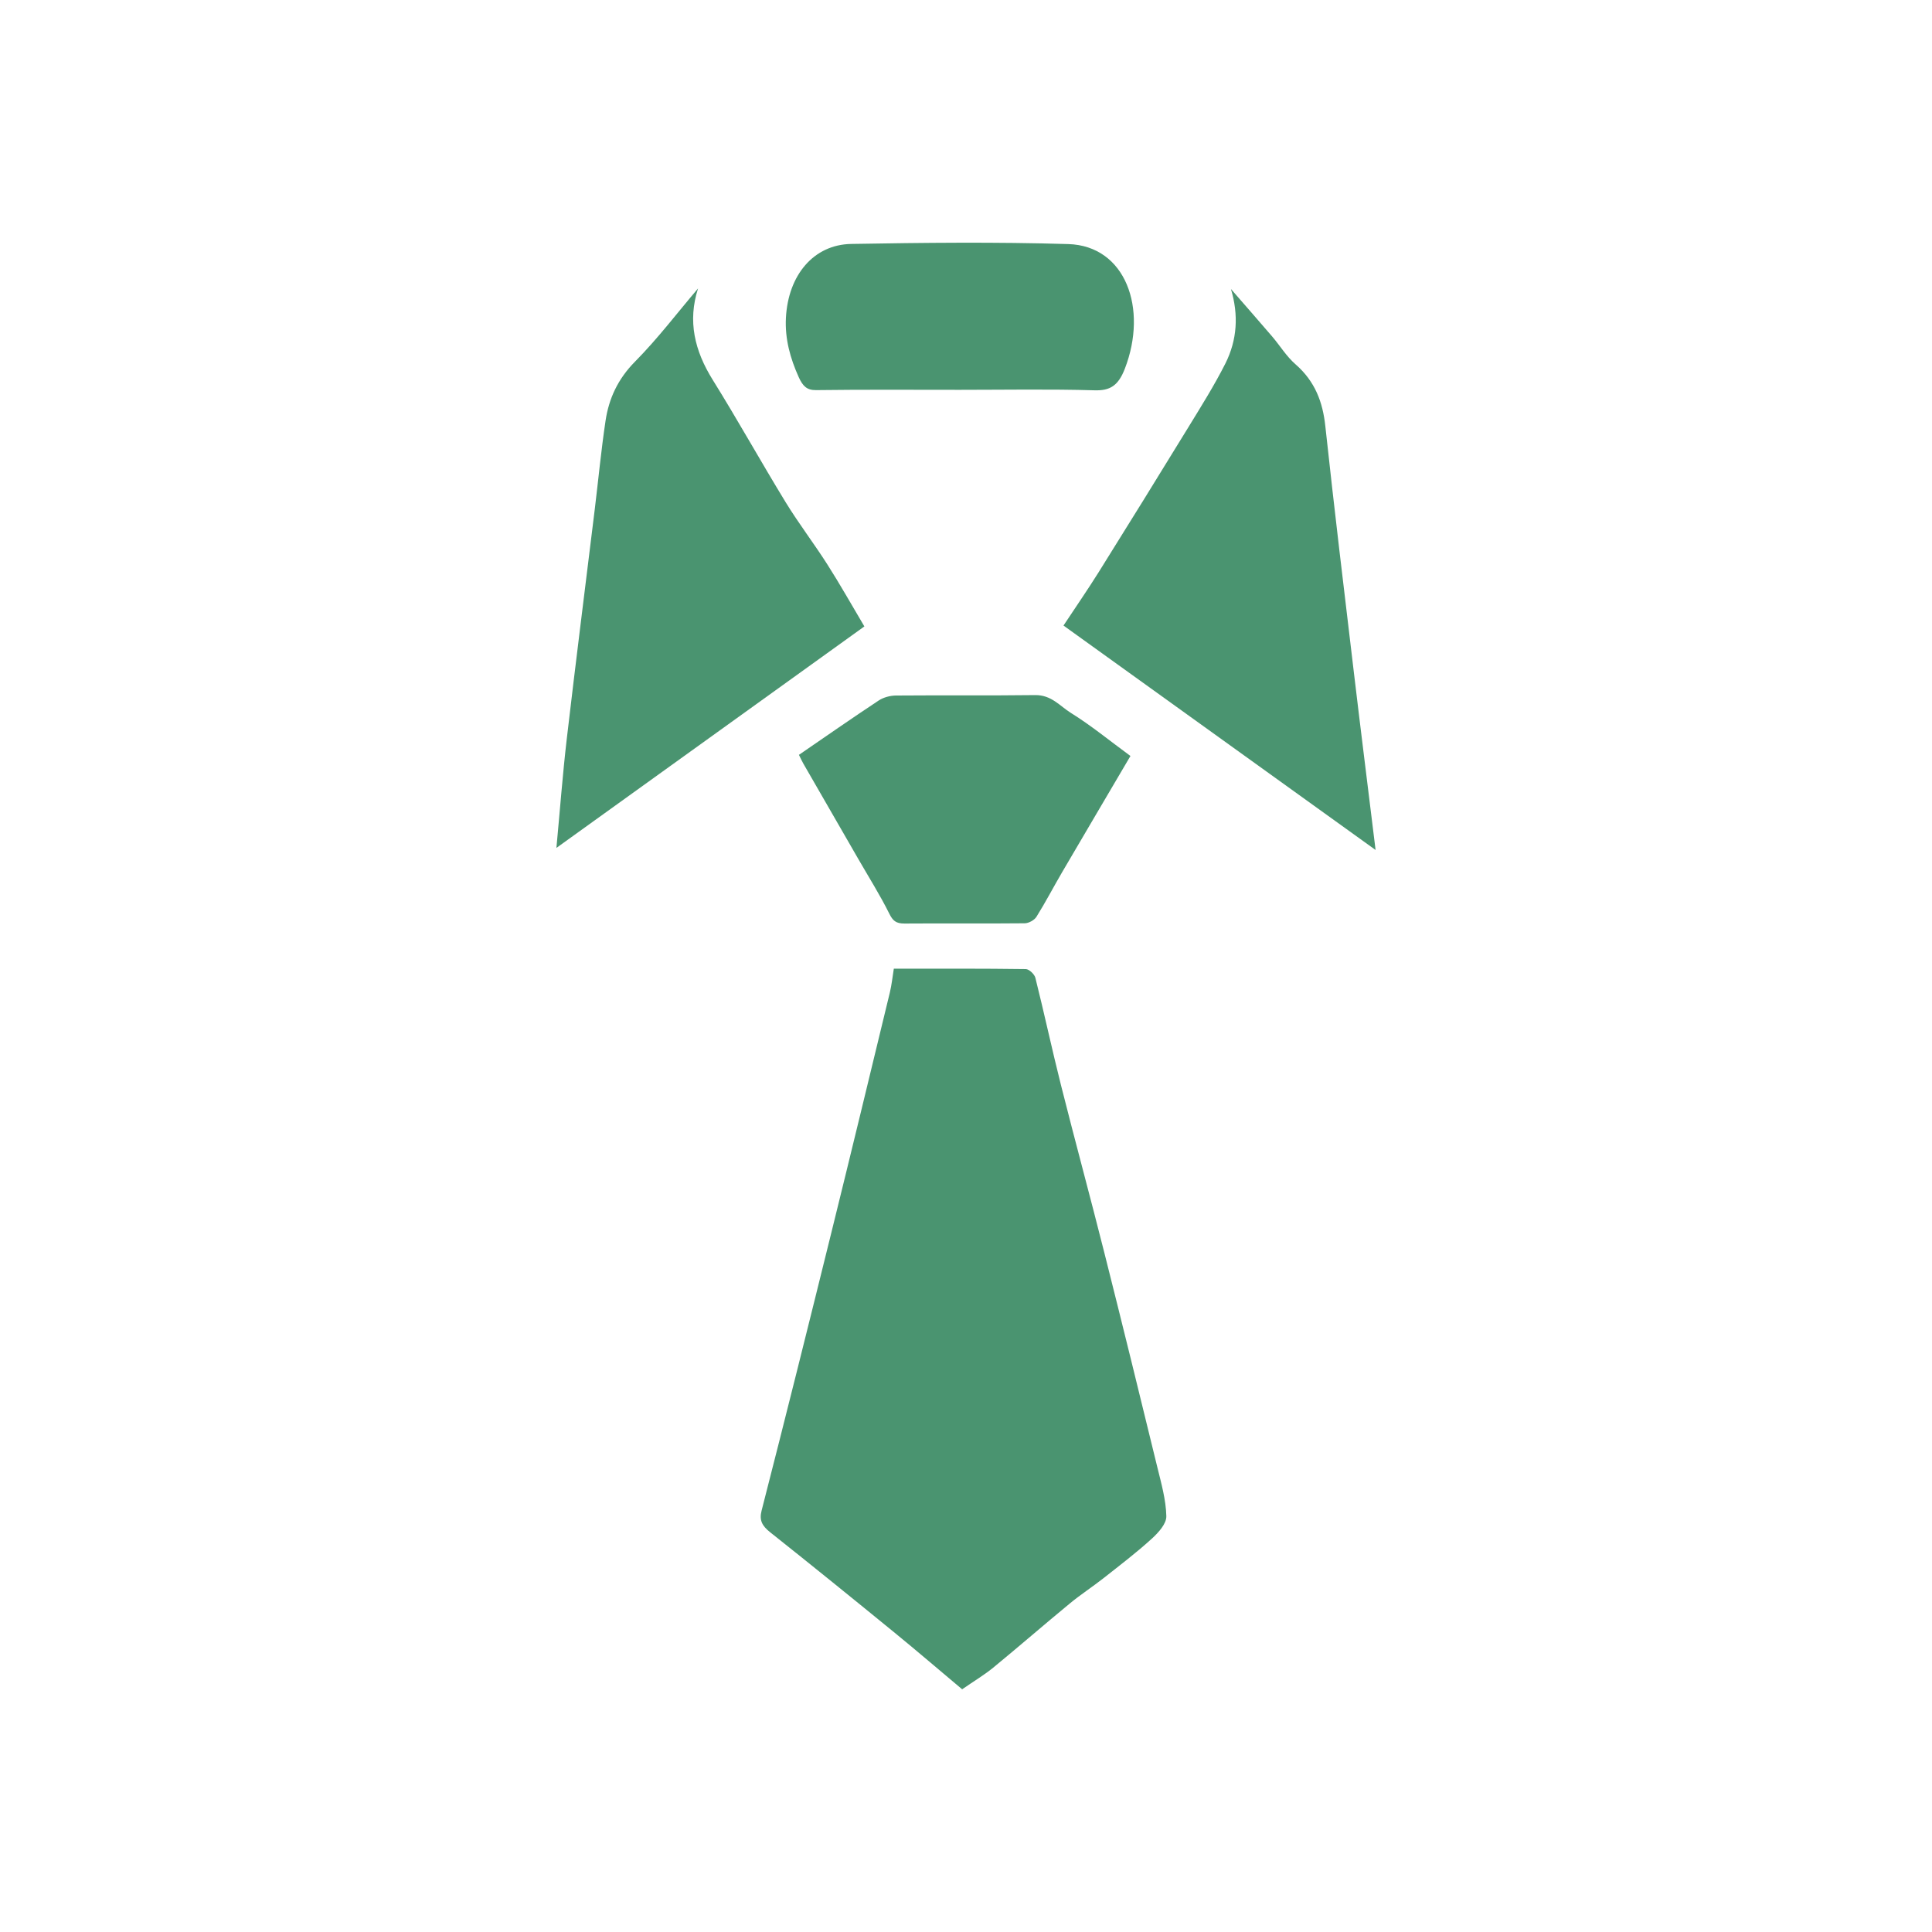
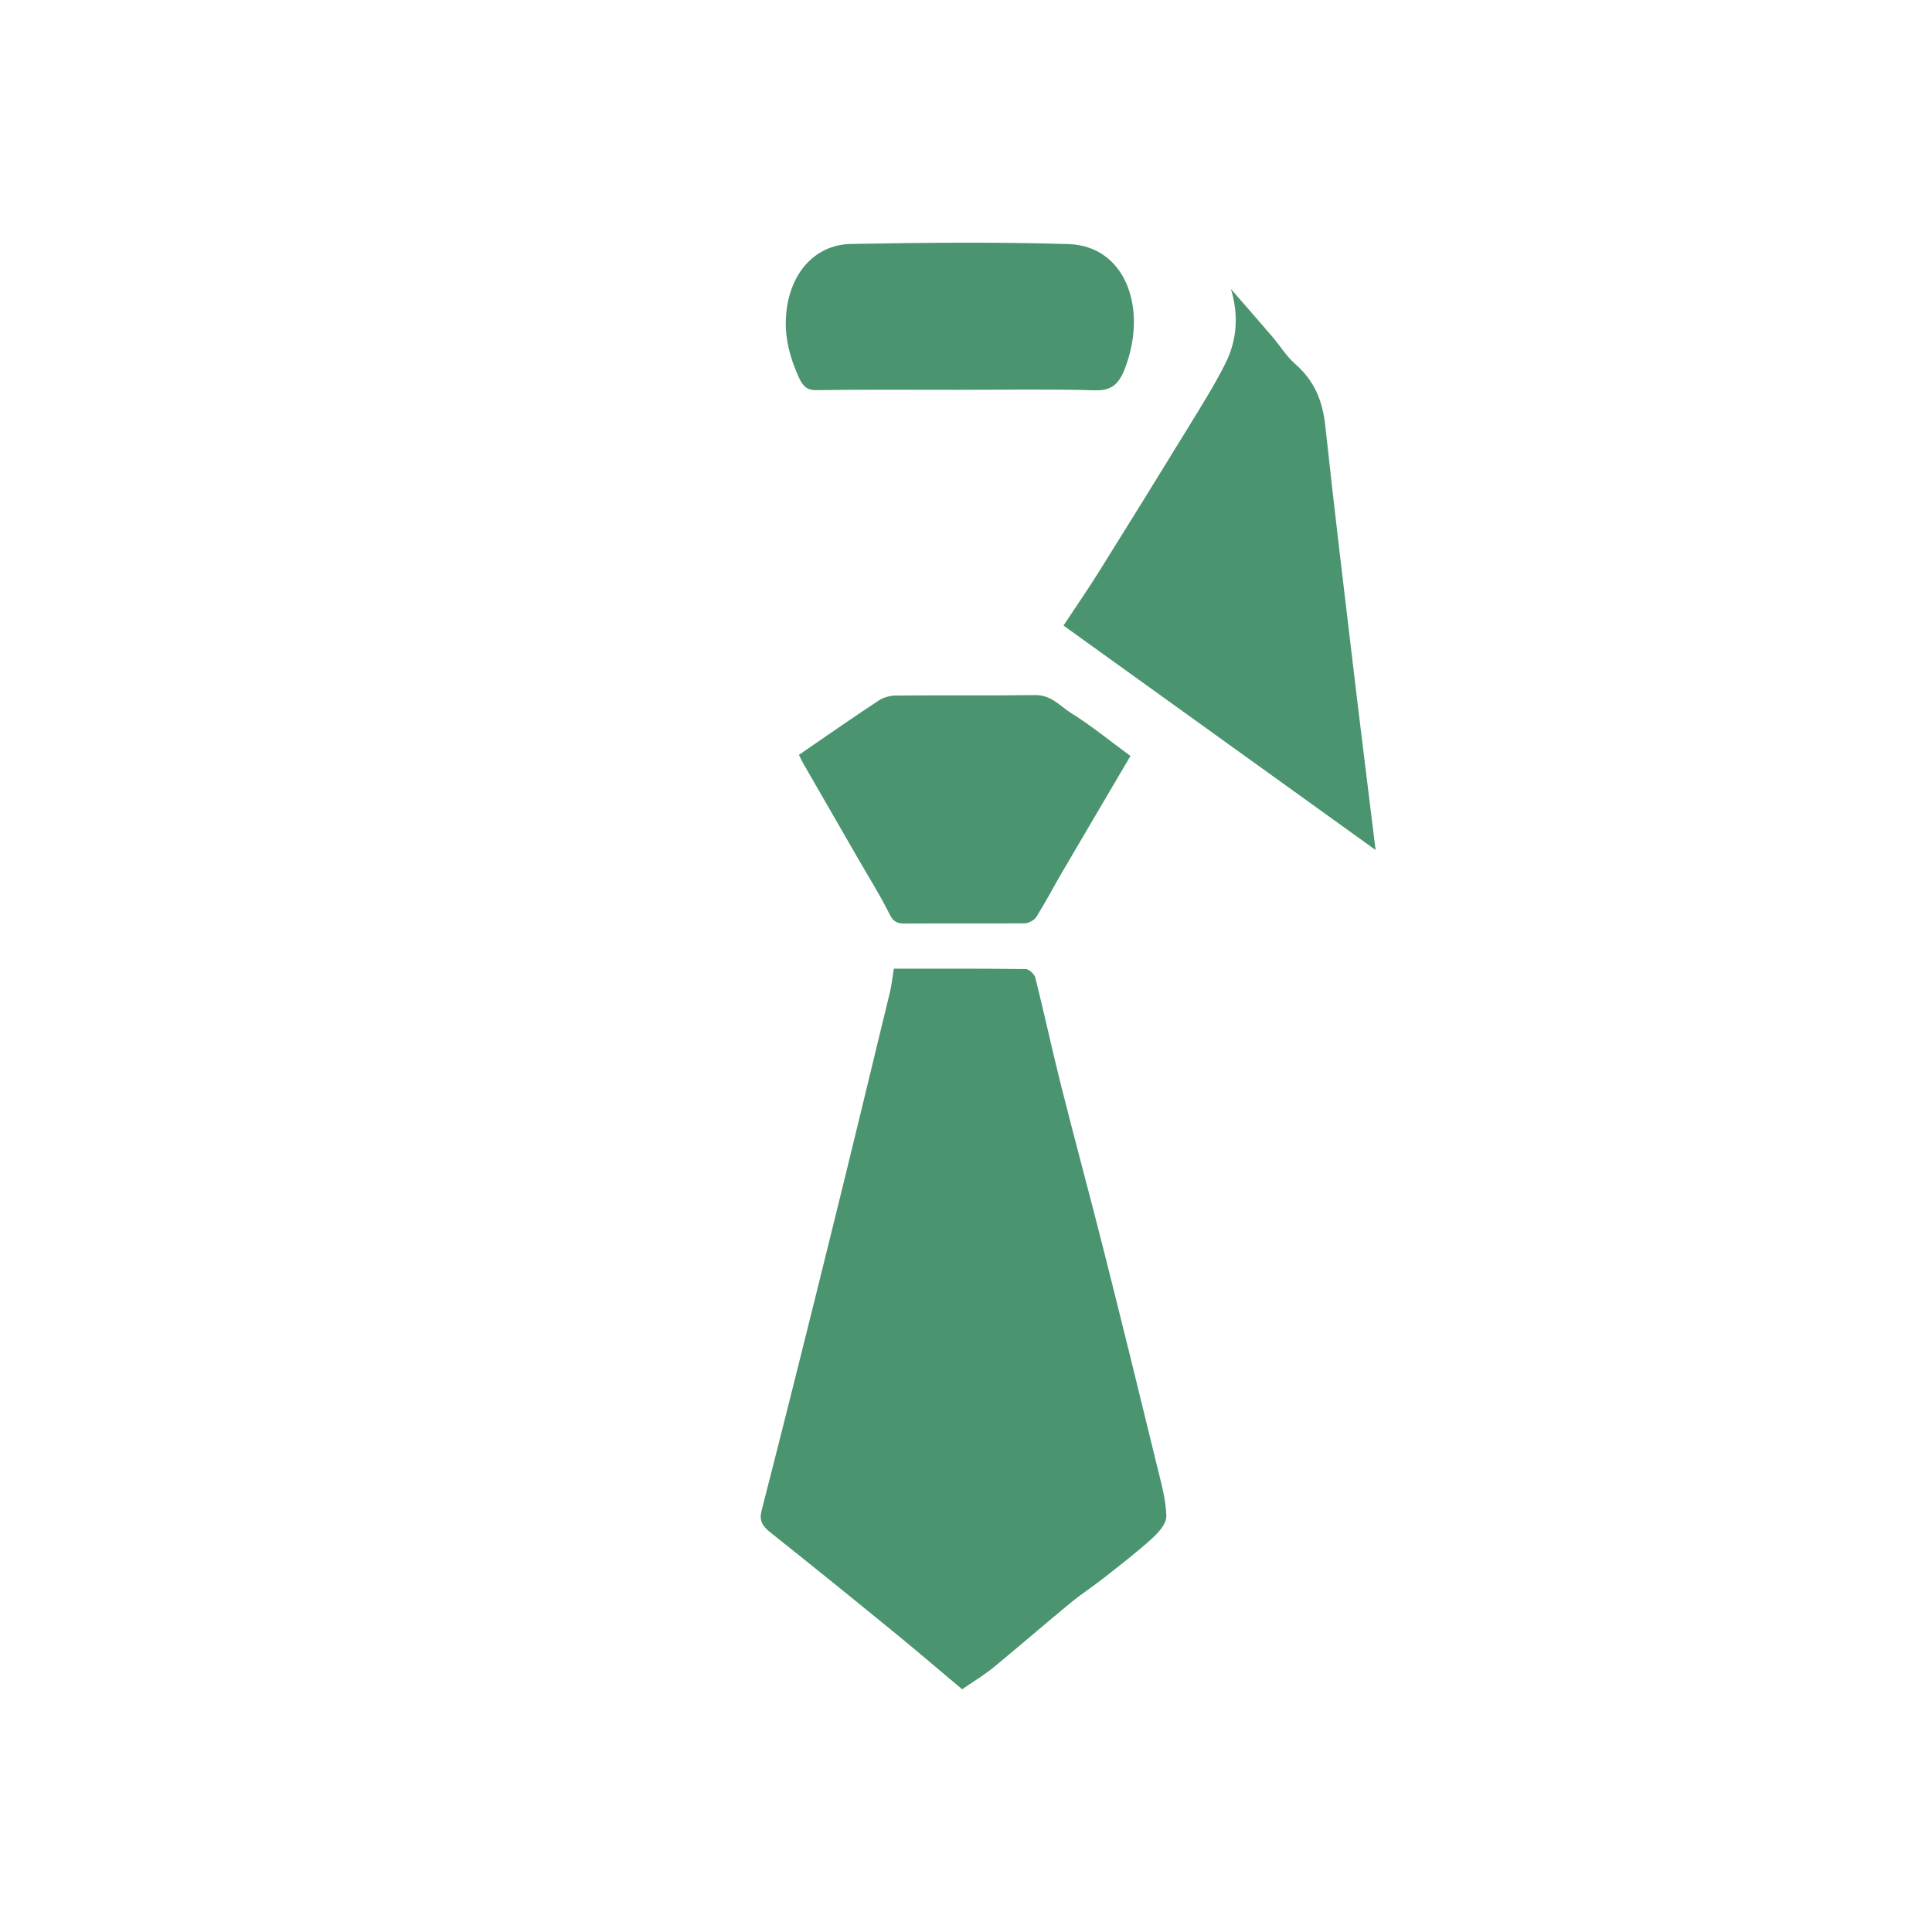
<svg xmlns="http://www.w3.org/2000/svg" version="1.0" id="Ebene_1" x="0px" y="0px" width="175px" height="175px" viewBox="0 0 175 175" enable-background="new 0 0 175 175" xml:space="preserve">
  <g>
    <g>
      <path fill-rule="evenodd" clip-rule="evenodd" fill="#4A9470" d="M87.151,153.016c-2.04-1.712-4.04-3.429-6.092-5.106    c-3.743-3.057-7.5-6.103-11.296-9.116c-0.733-0.584-1.002-1.083-0.78-1.954c2.153-8.393,4.247-16.796,6.324-25.202    c1.79-7.241,3.54-14.488,5.294-21.734c0.168-0.694,0.238-1.402,0.361-2.161c4.079,0,8.018-0.018,11.954,0.036    c0.306,0.004,0.795,0.48,0.868,0.791c0.81,3.234,1.504,6.486,2.319,9.72c1.275,5.062,2.649,10.106,3.925,15.171    c1.631,6.464,3.219,12.935,4.796,19.411c0.36,1.474,0.788,2.968,0.822,4.46c0.018,0.684-0.701,1.48-1.328,2.051    c-1.371,1.251-2.885,2.401-4.365,3.57c-0.982,0.772-2.056,1.47-3.016,2.261c-2.347,1.933-4.631,3.919-6.979,5.847    C89.157,151.716,88.233,152.266,87.151,153.016z" />
      <path fill-rule="evenodd" clip-rule="evenodd" fill="#4A9470" d="M124.6,76.991c-9.557-6.872-18.898-13.59-28.269-20.329    c1.101-1.666,2.181-3.229,3.184-4.831c2.718-4.349,5.417-8.707,8.093-13.076c1.177-1.921,2.382-3.837,3.388-5.83    c1.072-2.139,1.207-4.394,0.503-6.746c1.241,1.428,2.49,2.849,3.719,4.284c0.724,0.844,1.295,1.808,2.136,2.541    c1.777,1.557,2.458,3.424,2.692,5.579c0.805,7.46,1.704,14.912,2.592,22.365C123.263,66.216,123.926,71.479,124.6,76.991z" />
-       <path fill-rule="evenodd" clip-rule="evenodd" fill="#4A9470" d="M63.23,26.125c-0.955,2.97-0.314,5.644,1.328,8.282    c2.276,3.655,4.358,7.408,6.603,11.08c1.178,1.925,2.574,3.744,3.788,5.651c1.147,1.798,2.186,3.649,3.346,5.603    C69.098,63.355,59.813,70.034,50.4,76.803c0.318-3.385,0.563-6.66,0.943-9.921c0.81-6.942,1.69-13.878,2.538-20.816    c0.322-2.651,0.574-5.31,0.969-7.951c0.298-1.999,1.104-3.777,2.677-5.367C59.587,30.664,61.342,28.343,63.23,26.125z" />
      <path fill-rule="evenodd" clip-rule="evenodd" fill="#4A9470" d="M86.922,35.311c-4.336,0-8.673-0.03-13.009,0.026    c-0.818,0.011-1.196-0.359-1.562-1.169c-0.764-1.695-1.265-3.459-1.162-5.387c0.206-3.874,2.519-6.625,5.913-6.685    c6.551-0.113,13.11-0.185,19.66,0.012c5.208,0.156,7.227,5.852,5.128,11.284c-0.603,1.566-1.362,2.003-2.741,1.962    C95.075,35.235,91,35.311,86.922,35.311z" />
      <path fill-rule="evenodd" clip-rule="evenodd" fill="#4A9470" d="M102.396,68.477c-2.063,3.51-4.128,7.006-6.179,10.51    c-0.79,1.35-1.508,2.733-2.339,4.062c-0.181,0.289-0.691,0.578-1.056,0.582c-3.626,0.037-7.257-0.004-10.885,0.023    c-0.803,0.007-1.076-0.274-1.393-0.91c-0.835-1.679-1.85-3.288-2.792-4.924c-1.665-2.889-3.333-5.777-4.994-8.667    c-0.136-0.237-0.245-0.488-0.391-0.779c2.424-1.662,4.799-3.319,7.223-4.922c0.418-0.278,1.033-0.448,1.558-0.452    c4.204-0.035,8.409,0.014,12.613-0.039c1.479-0.018,2.238,0.99,3.221,1.603C98.813,65.7,100.467,67.06,102.396,68.477z" />
    </g>
  </g>
</svg>